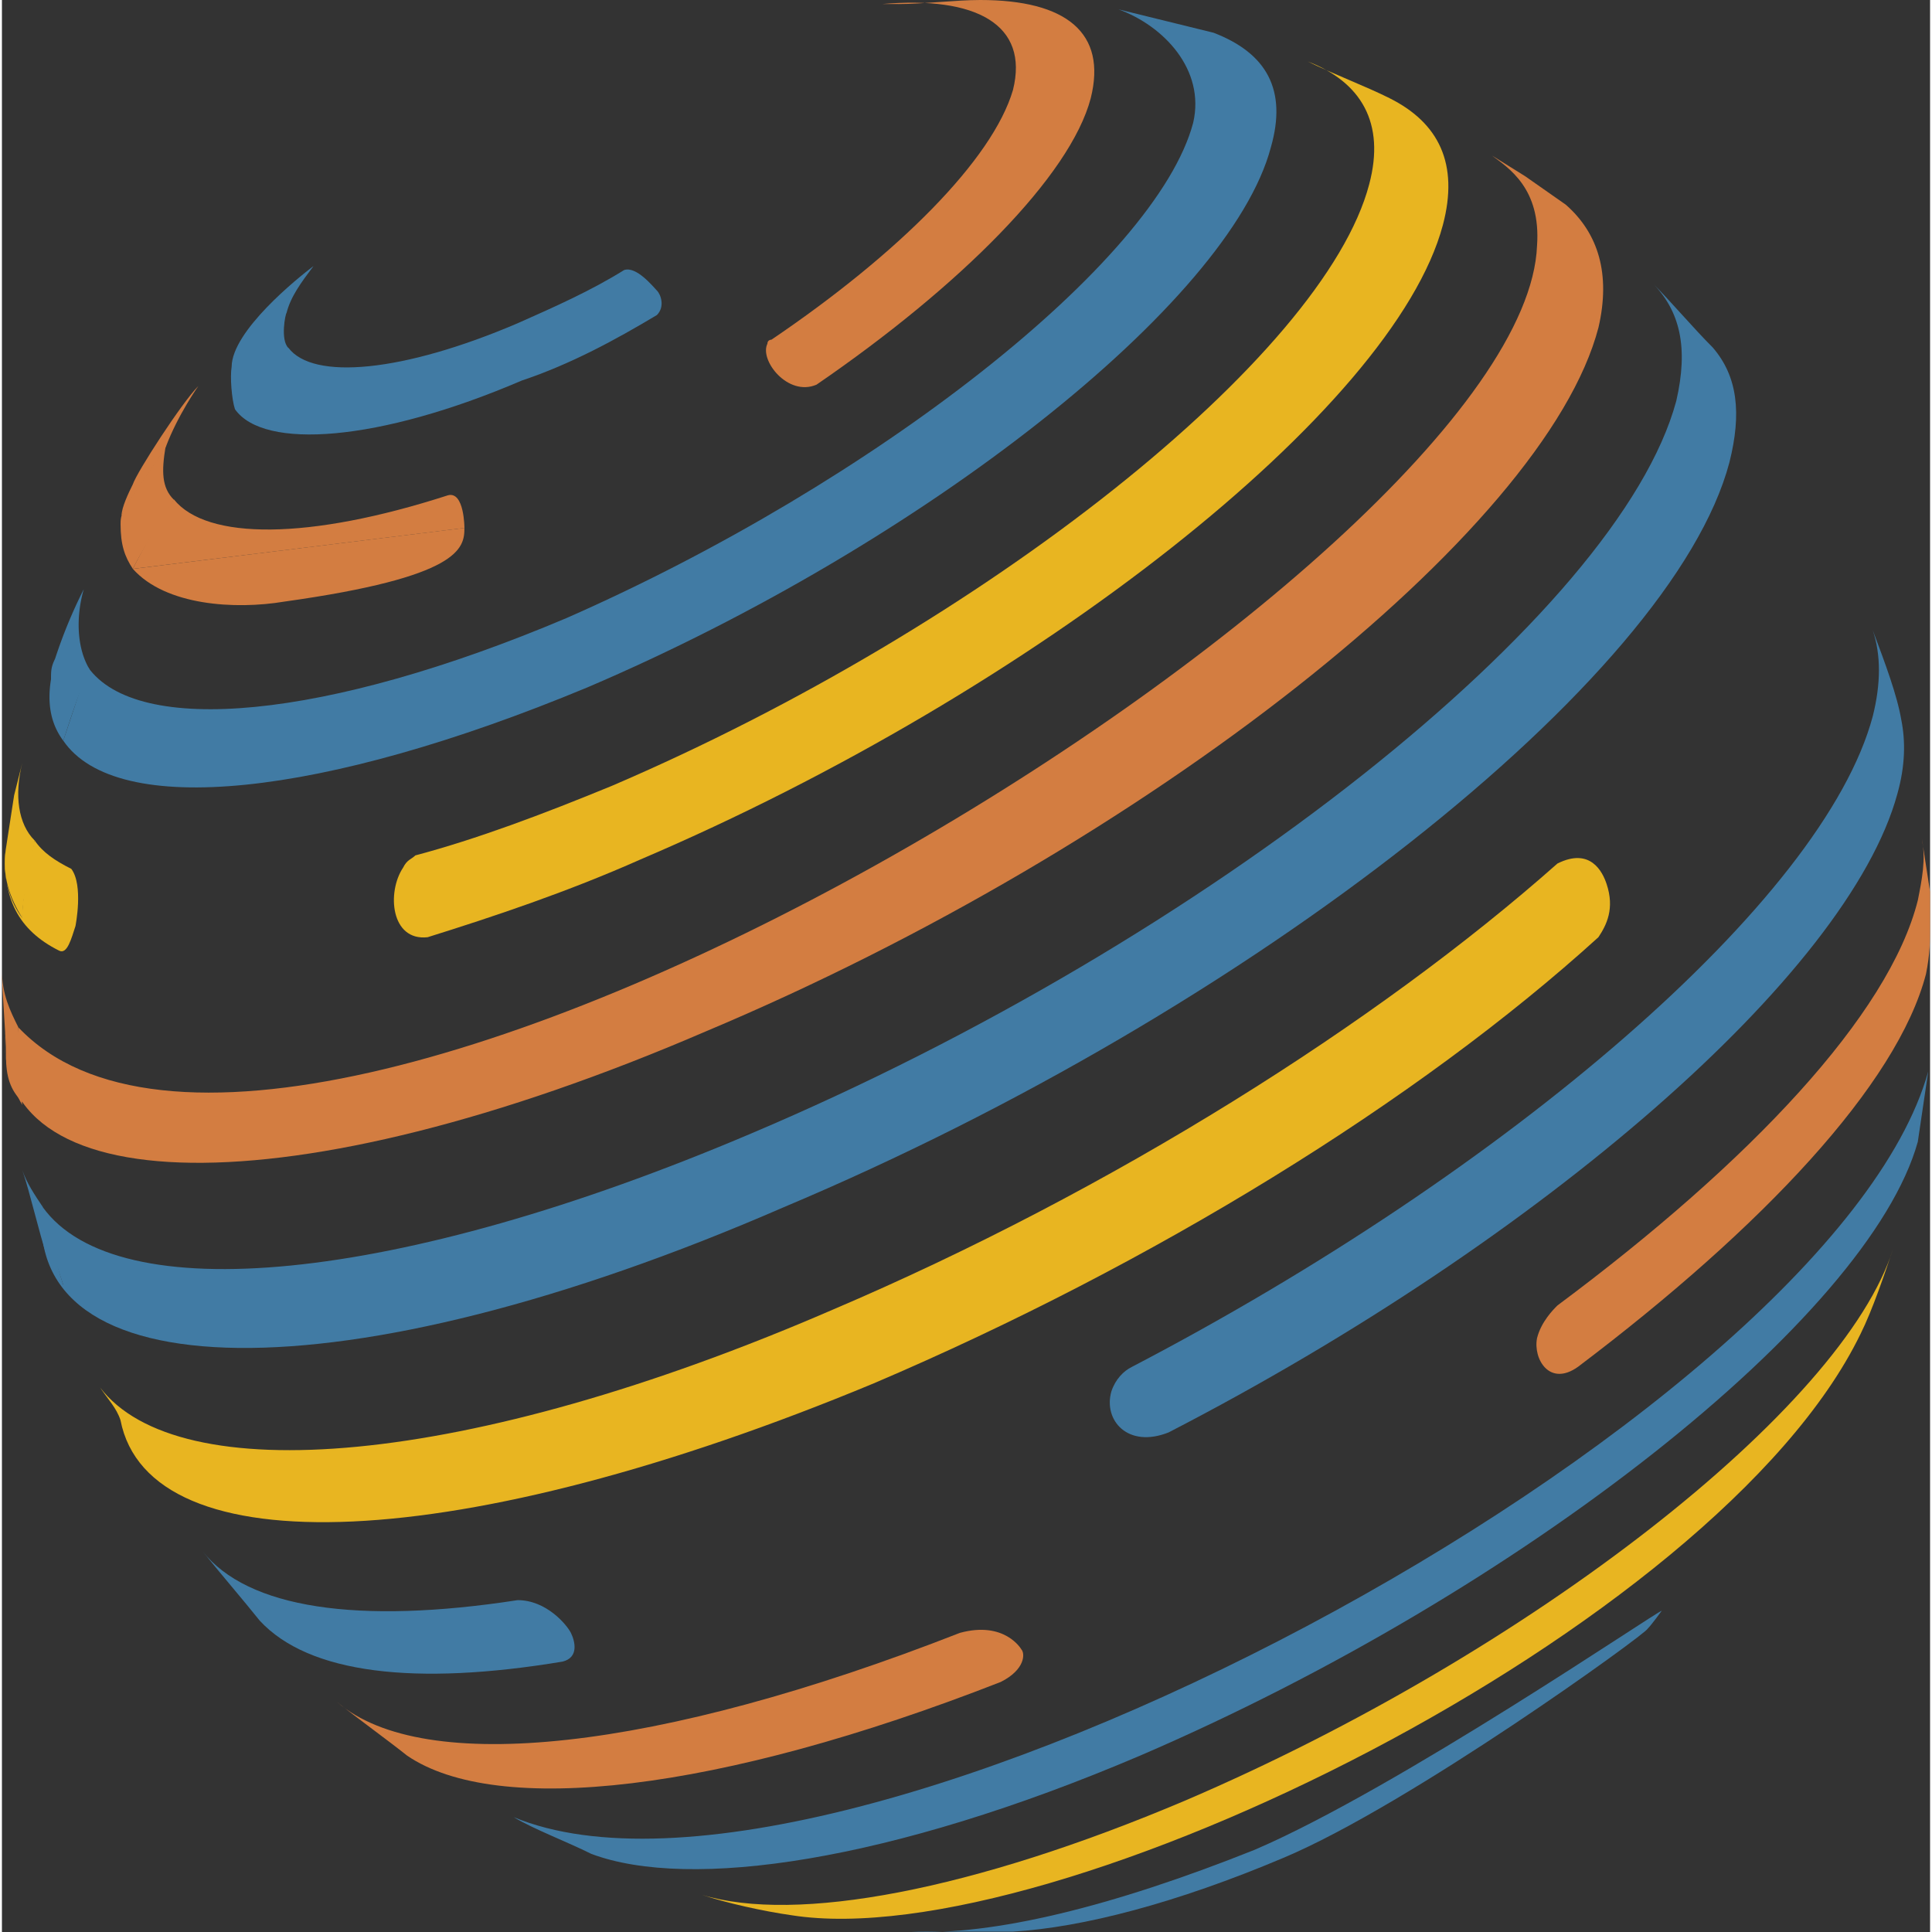
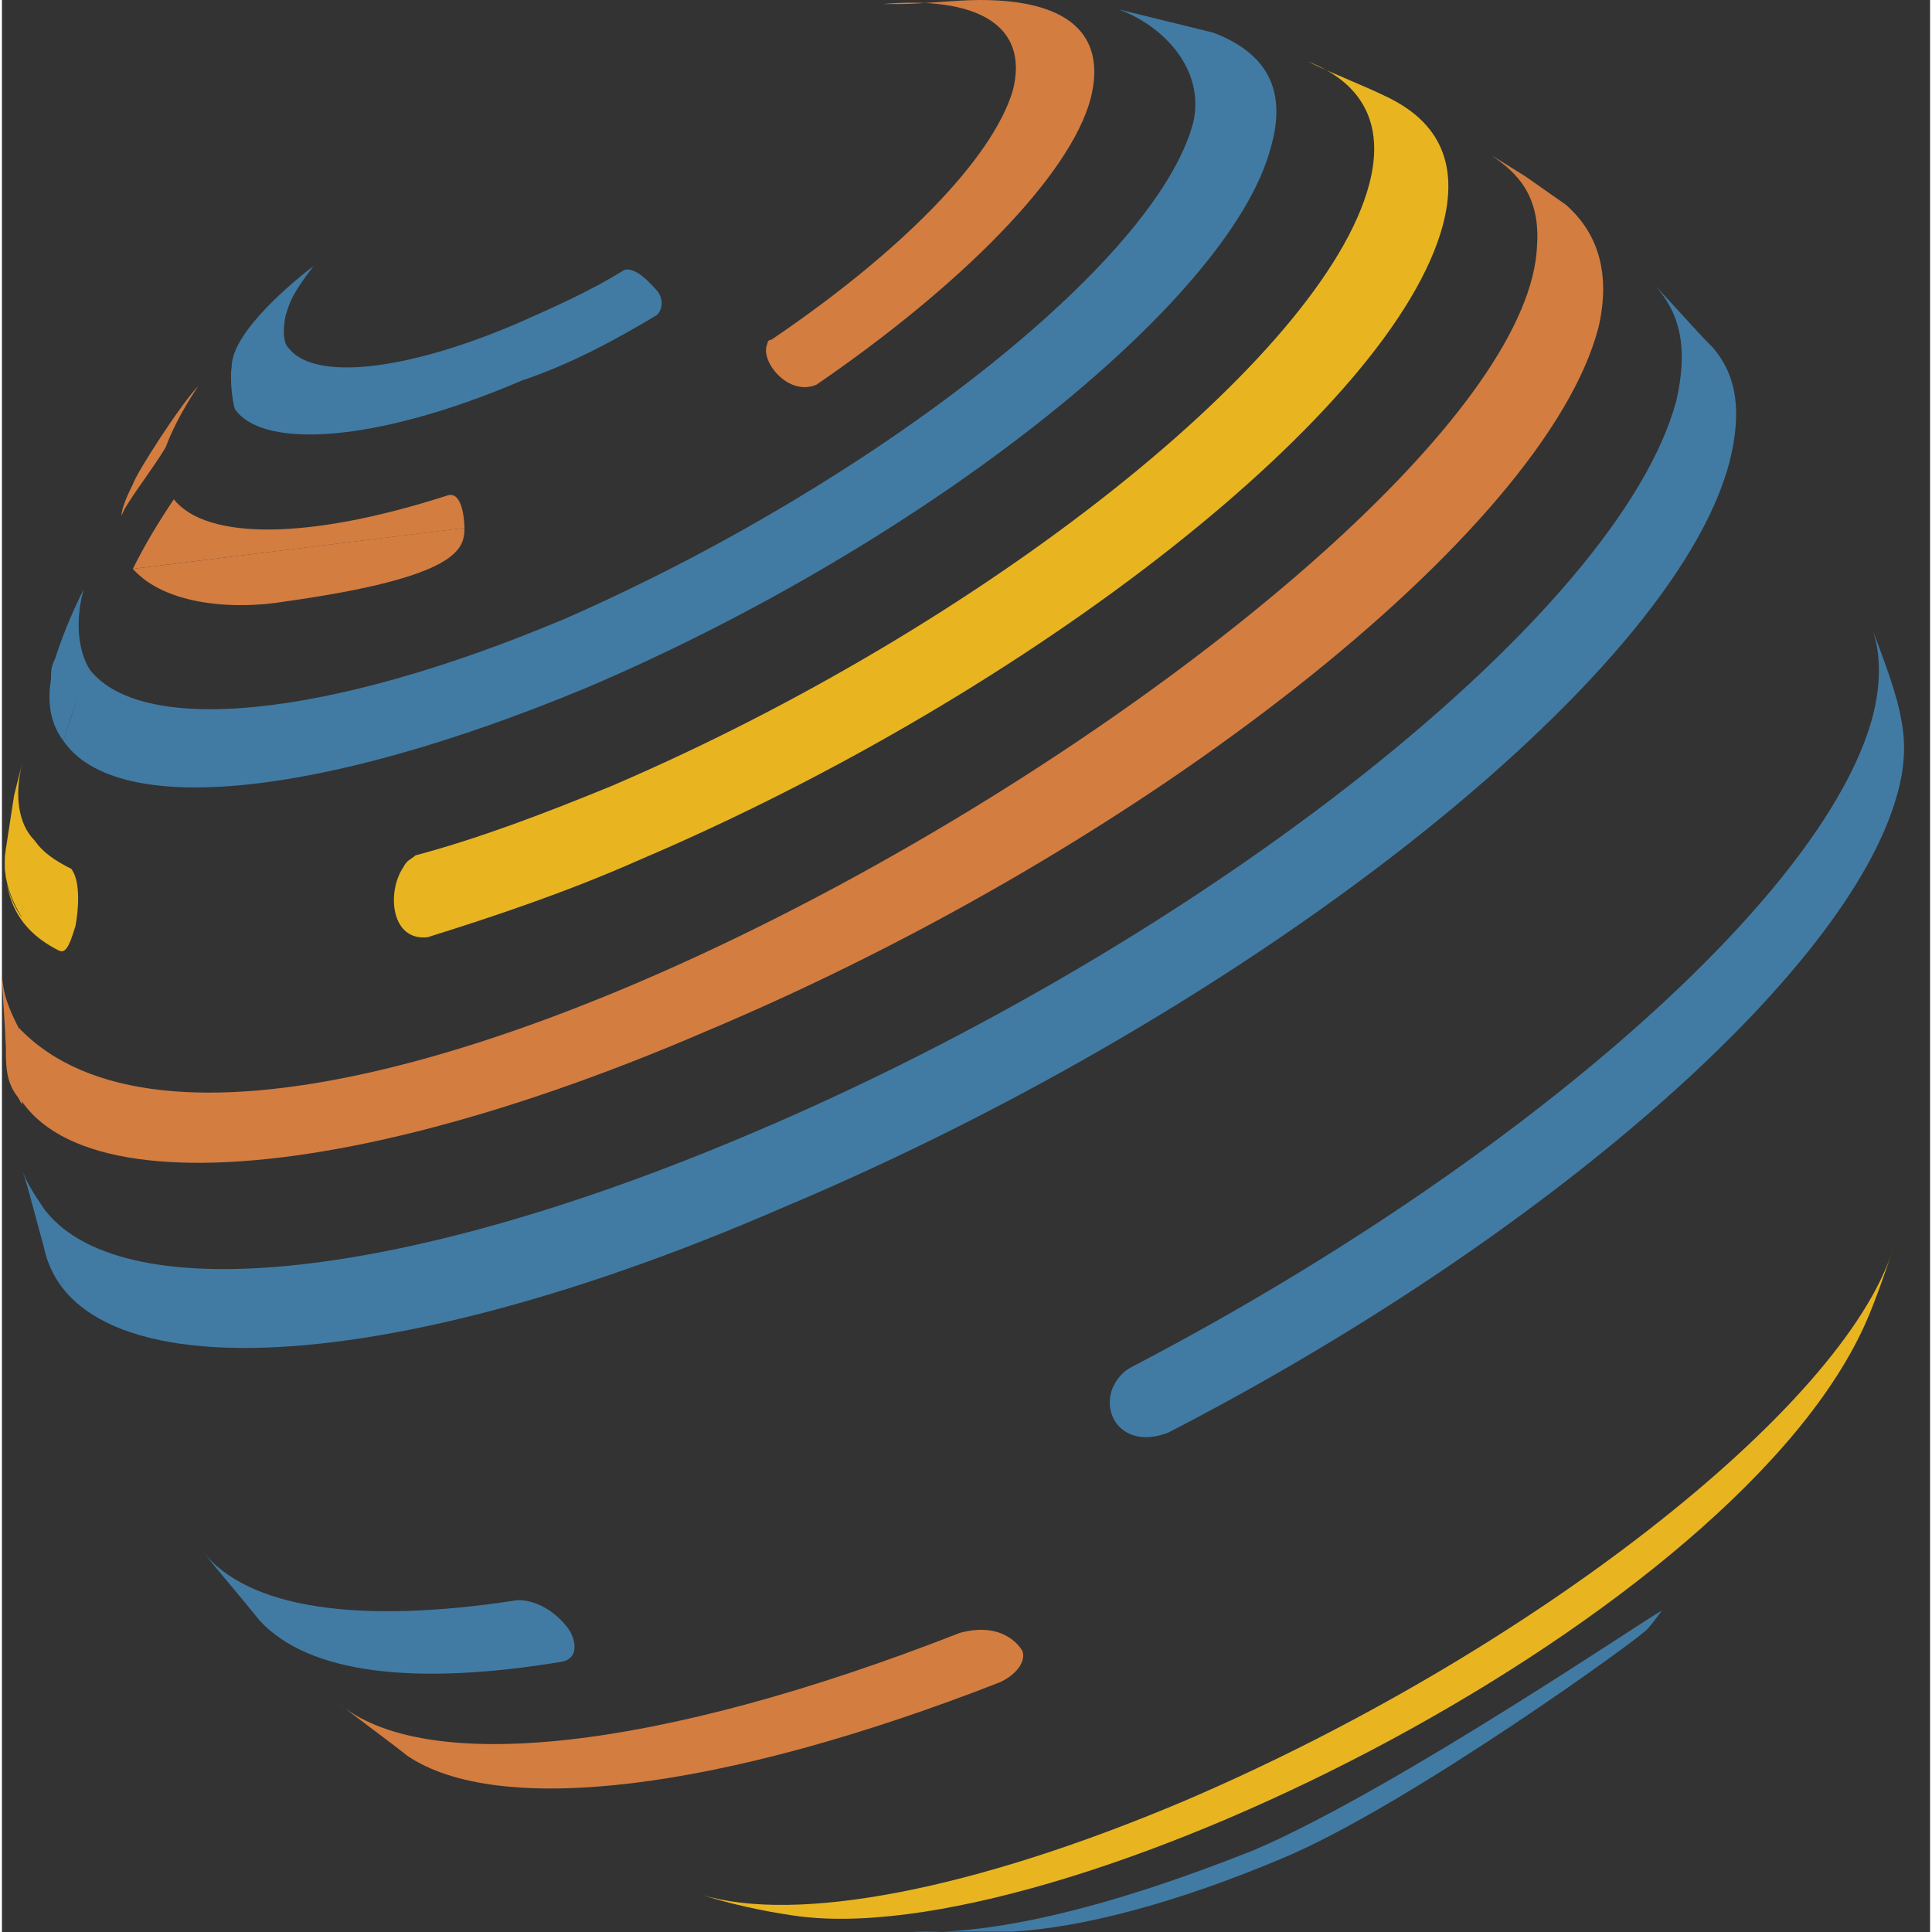
<svg xmlns="http://www.w3.org/2000/svg" viewBox="0 0 1996 2000" width="2000" height="2000">
  <rect x="0" y="0" width="1996" height="2000" fill="#333333" stroke="none" />
  <g isolation="isolate">
-     <path d="m1389.91 584.59h-12.7c0-4.2 4.2-8.5 4.2-8.5h4.2c4.3 4.3 4.3 8.5 4.3 8.5" fill="#eff3c9" />
-   </g>
+     </g>
  <path d="m928 4.2c25.4 0 59.31-4.2 84.71-4.2 89 0 131.42 33.89 114.42 101.68-21.13 80.48-135.58 194.86-283.9 296.54-29.7 12.7-59.31-25.4-50.81-42.39 0-4.2 4.2-4.2 4.2-4.2 131.42-89 228.83-186.36 250-258.45 16.9-67.79-38.11-97.48-135.62-89h17" fill="#d37d41" />
  <path d="m1436.52 101.68c50.81 25.4 72 67.79 55.11 131.37-50.81 190.66-423.76 483-830.62 656.67-76.32 33.9-152.53 59.28-220.34 80.49-38.11 4.2-42.41-46.59-25.4-72 4.2-8.5 8.5-8.5 12.7-12.7 63.61-16.9 131.42-42.39 203.43-72 385.66-165.27 737.41-444.81 784-622.78 16.9-63.59-8.5-105.88-63.61-127.08 25.4 12.6 59.31 25.3 84.71 38" fill="#e8b521" />
  <path d="m1966.3 745.65c4.2 21.2 4.2 46.59-4.2 76.29-50.81 186.36-368.66 461.81-754.31 660.87-42.41 16.9-67.81-12.7-59.31-42.39 4.2-12.7 12.7-21.2 21.2-25.4 389.86-203.36 716.21-483 767-673.57q12.75-50.84 0-89c12.7 33.79 25.4 67.69 29.6 93.18" fill="#417ba4" />
  <g fill="#d37d41">
-     <path d="m1996 923.52v33.89c0 16.9 0 29.69-4.2 50.79-29.7 114.38-169.53 262.65-360.25 406.72-29.7 21.2-46.61-8.5-42.41-29.69 4.2-16.9 16.9-29.69 21.2-33.89 199.23-148.27 343.25-300.74 373-419.42 4.2-21.2 8.5-42.39 4.2-63.59l8.5 55.19" />
    <path d="m135.52 588.88c12.7-25.4 25.4-46.59 42.41-72 33.91 42.39 139.82 42.39 283.94-4.2 16.9-4.2 16.9 33.89 16.9 33.89" />
    <path d="m478.77 546.49c0 21.2-4.2 50.79-186.43 76.29-50.81 8.5-122.92 4.2-156.82-33.89" />
  </g>
  <path d="m1254.29 33.89c55.11 21.2 76.31 59.29 59.31 118.58-42.41 161-360.25 410.92-707.71 559.19-275.44 114.48-487.37 135.67-542.38 55.09 8.5-25.4 16.9-50.79 25.4-76.29 50.81 72 245.84 55.09 495.87-50.79 317.85-139.77 610.29-368.53 648.4-512.6 12.7-55.09-30.7-100.38-77.31-117.38" fill="#417ba4" />
  <path d="M76.11,958.71c-4.2,12.7-8.5,29.69-16.9,25.4C16.8,963-.2,929.12,4.1,878.23c-4.2,29.69,4.2,55.09,16.9,72-0.2-25.79,8.5-55.09,12.7-80.48,8.5,12.7,21.2,21.2,38.11,29.69,12.8,16.9,4.3,59.29,4.3,59.29" fill="#e8b521" />
  <path d="M1576.44,182.16l42.41,29.69c33.91,29.69,46.61,72,33.91,127.08-55.11,211.86-470.37,538-923.84,728.66C296.64,1254-17,1245.56,4.2,1063.39c-4.2,29.69,4.2,59.29,16.9,80.48-4.2-25.4-4.2-55.09-4.2-80.48,283.94,300.74,1559.53-478.71,1572.24-809.14,4.2-59.29-29.7-80.48-46.61-93.18l33.9,21.1" fill="#d37d41" />
  <g fill="#417ba4">
    <path d="m46.51 1300.54c-4.2-16.9-8.5-33.89-4.2-55.09-4.3 21.2 0 38.19 4.2 55.09" />
    <path d="m1771.37 360.13c25.4 29.69 29.7 67.79 16.9 118.58-59.31 224.56-495.87 567.69-978.95 771-457.67 199.16-792.52 190.66-767-4.2-4.2 33.89 4.2 63.59 21.2 84.68-8.5-25.4-16.9-50.79-21.2-80.48 76.31 105.88 364.45 80.48 733.21-76.29 470.37-199.16 898.44-538 957.74-758.35 12.7-55.09 4.2-93.18-25.4-122.88 21.1 21.3 42.31 46.69 63.51 67.89" />
  </g>
-   <path d="m1661.15 915.12c8.5 25.4 0 42.39-8.5 55.09-186.43 169.47-462 338.93-750.11 461.81-428.06 178-750.11 190.66-779.82 38.09-4.2-12.7-12.7-21.2-21.2-33.89 80.51 105.88 377.16 84.68 758.61-80.48 288.14-122.88 563.68-296.54 750.11-461.81 34-17 46.71 8.4 50.91 21.2" fill="#e8b521" />
  <path d="m589 1690.37c4.2 8.5 8.5 25.4-8.5 29.69-152.52 25.4-262.74 12.7-313.65-42.39-16.9-21.2-42.41-50.79-59.31-72 46.61 59.29 161 76.29 326.35 50.79 29.7 0 50.81 25.4 55.11 33.89" fill="#417ba4" />
  <path d="m1055.16 1707.26c4.2 4.2 4.2 21.2-21.2 33.89-292.44 114.38-521.28 139.77-614.49 76.29-21.2-16.9-50.81-38.09-72-55.09 89 76.29 330.55 50.79 644.2-72 46.51-12.7 63.51 16.9 63.51 16.9" fill="#d37d41" />
-   <path d="M1983.3,1182c-50.81,182.16-411.06,466-805.22,635.48-258.54,110.18-466.17,139.77-567.89,101.68-25.4-12.7-59.31-25.4-80.51-38.09C868,2021.2,1893.38,1470.71,1994.1,1109.18" fill="#417ba4" />
  <path d="m1923.89 1381.13c-148.32 305-834.83 644-1106.07 601.58-29.7-4.2-67.81-12.7-93.21-21.2 97.51 29.69 279.74-4.2 500.08-97.48 356-152.47 682.3-406.72 733.21-571.89-8.5 25.39-21.3 63.49-34 89" fill="#e8b521" />
  <path d="M1703.56,1686.07c0,4.2-245.84,182.16-377.16,237.25-110.22,46.59-207.63,72-279.74,76.29H940.74c84.71,4.2,207.63-25.4,356-84.68,148.32-63.59,417.26-247.45,421.46-247.45,0,0-10.4,14.4-14.6,18.6" fill="#417ba4" />
-   <path d="m135.52 588.88c-8.5-12.7-12.7-25-12.7-46.19 0-4.2 0-8.5 4.2-16.9 12.7-21.2 29.7-42.39 42.41-63.59-4.2 25.4-4.2 42.39 8.5 55.09-17 29.59-29.7 46.19-42.41 71.59" fill="#d37d41" />
  <path d="M63.51,766.75q-19.05-25.35-12.7-63.59c0-8.5,0-12.7,4.2-21.2a509.1,509.1,0,0,1,29.7-72c-8.5,29.69-6.9,61.39,5.8,82.58-12.8,29.79-19,50.09-27,74.19" fill="#417ba4" />
  <path d="m21.1 950.51c-12.7-21.2-21.2-42.39-17-72l8.5-55.09 8.5-33.89c-8.5 33.89-4.2 63.59 12.7 80.48-2.6 25.79-12.7 55.09-12.7 80.48" fill="#e8b521" />
  <path d="m21.1 1140.78c-12.7-12.7-16.9-26.6-16.9-47.78 0-25.4-4.2-63.59-4.2-89 0 25.4 8.5 42.39 16.9 59.29" fill="#d37d41" />
  <g fill="#417ba4">
    <path d="m678 300.74c-4.2-4.3-21.2-25.4-33.91-21.2-33.91 21.2-72.11 38.19-110.22 55.09-118.71 50.79-211.92 59.29-237.33 25.37l-.09.11c-8.39-8.51-3-35.25-1.81-36.2 4.3-17 15.2-31.59 27.9-48.49-16.64 12.58-84.41 67.13-84.74 104.21-1.76 10.43 0 33.61 3.43 44 29.7 42.29 148.62 33.89 296.94-29.69 50.81-17 97.41-42.39 139.82-67.79 8.51-8.51 4.21-21.21.01-25.41" />
    <path d="m63.51 1330.24c-8.5-8.5-12.7-16.9-16.9-29.69-8.5-25.4-16.9-63.59-25.4-89 4.2 12.7 12.7 25.4 21.2 38.09 8.3 29.79 12.6 55.19 21.1 80.58" />
  </g>
  <path d="m123.82 533.8c0-8.5 7.5-24.1 11.7-32.49 4.2-12.7 50.81-84.68 67.81-101.68 0 0-21.2 29.69-33.91 63.59-12.7 21.2-29.7 42.39-42.41 63.59" fill="#d37d41" />
</svg>